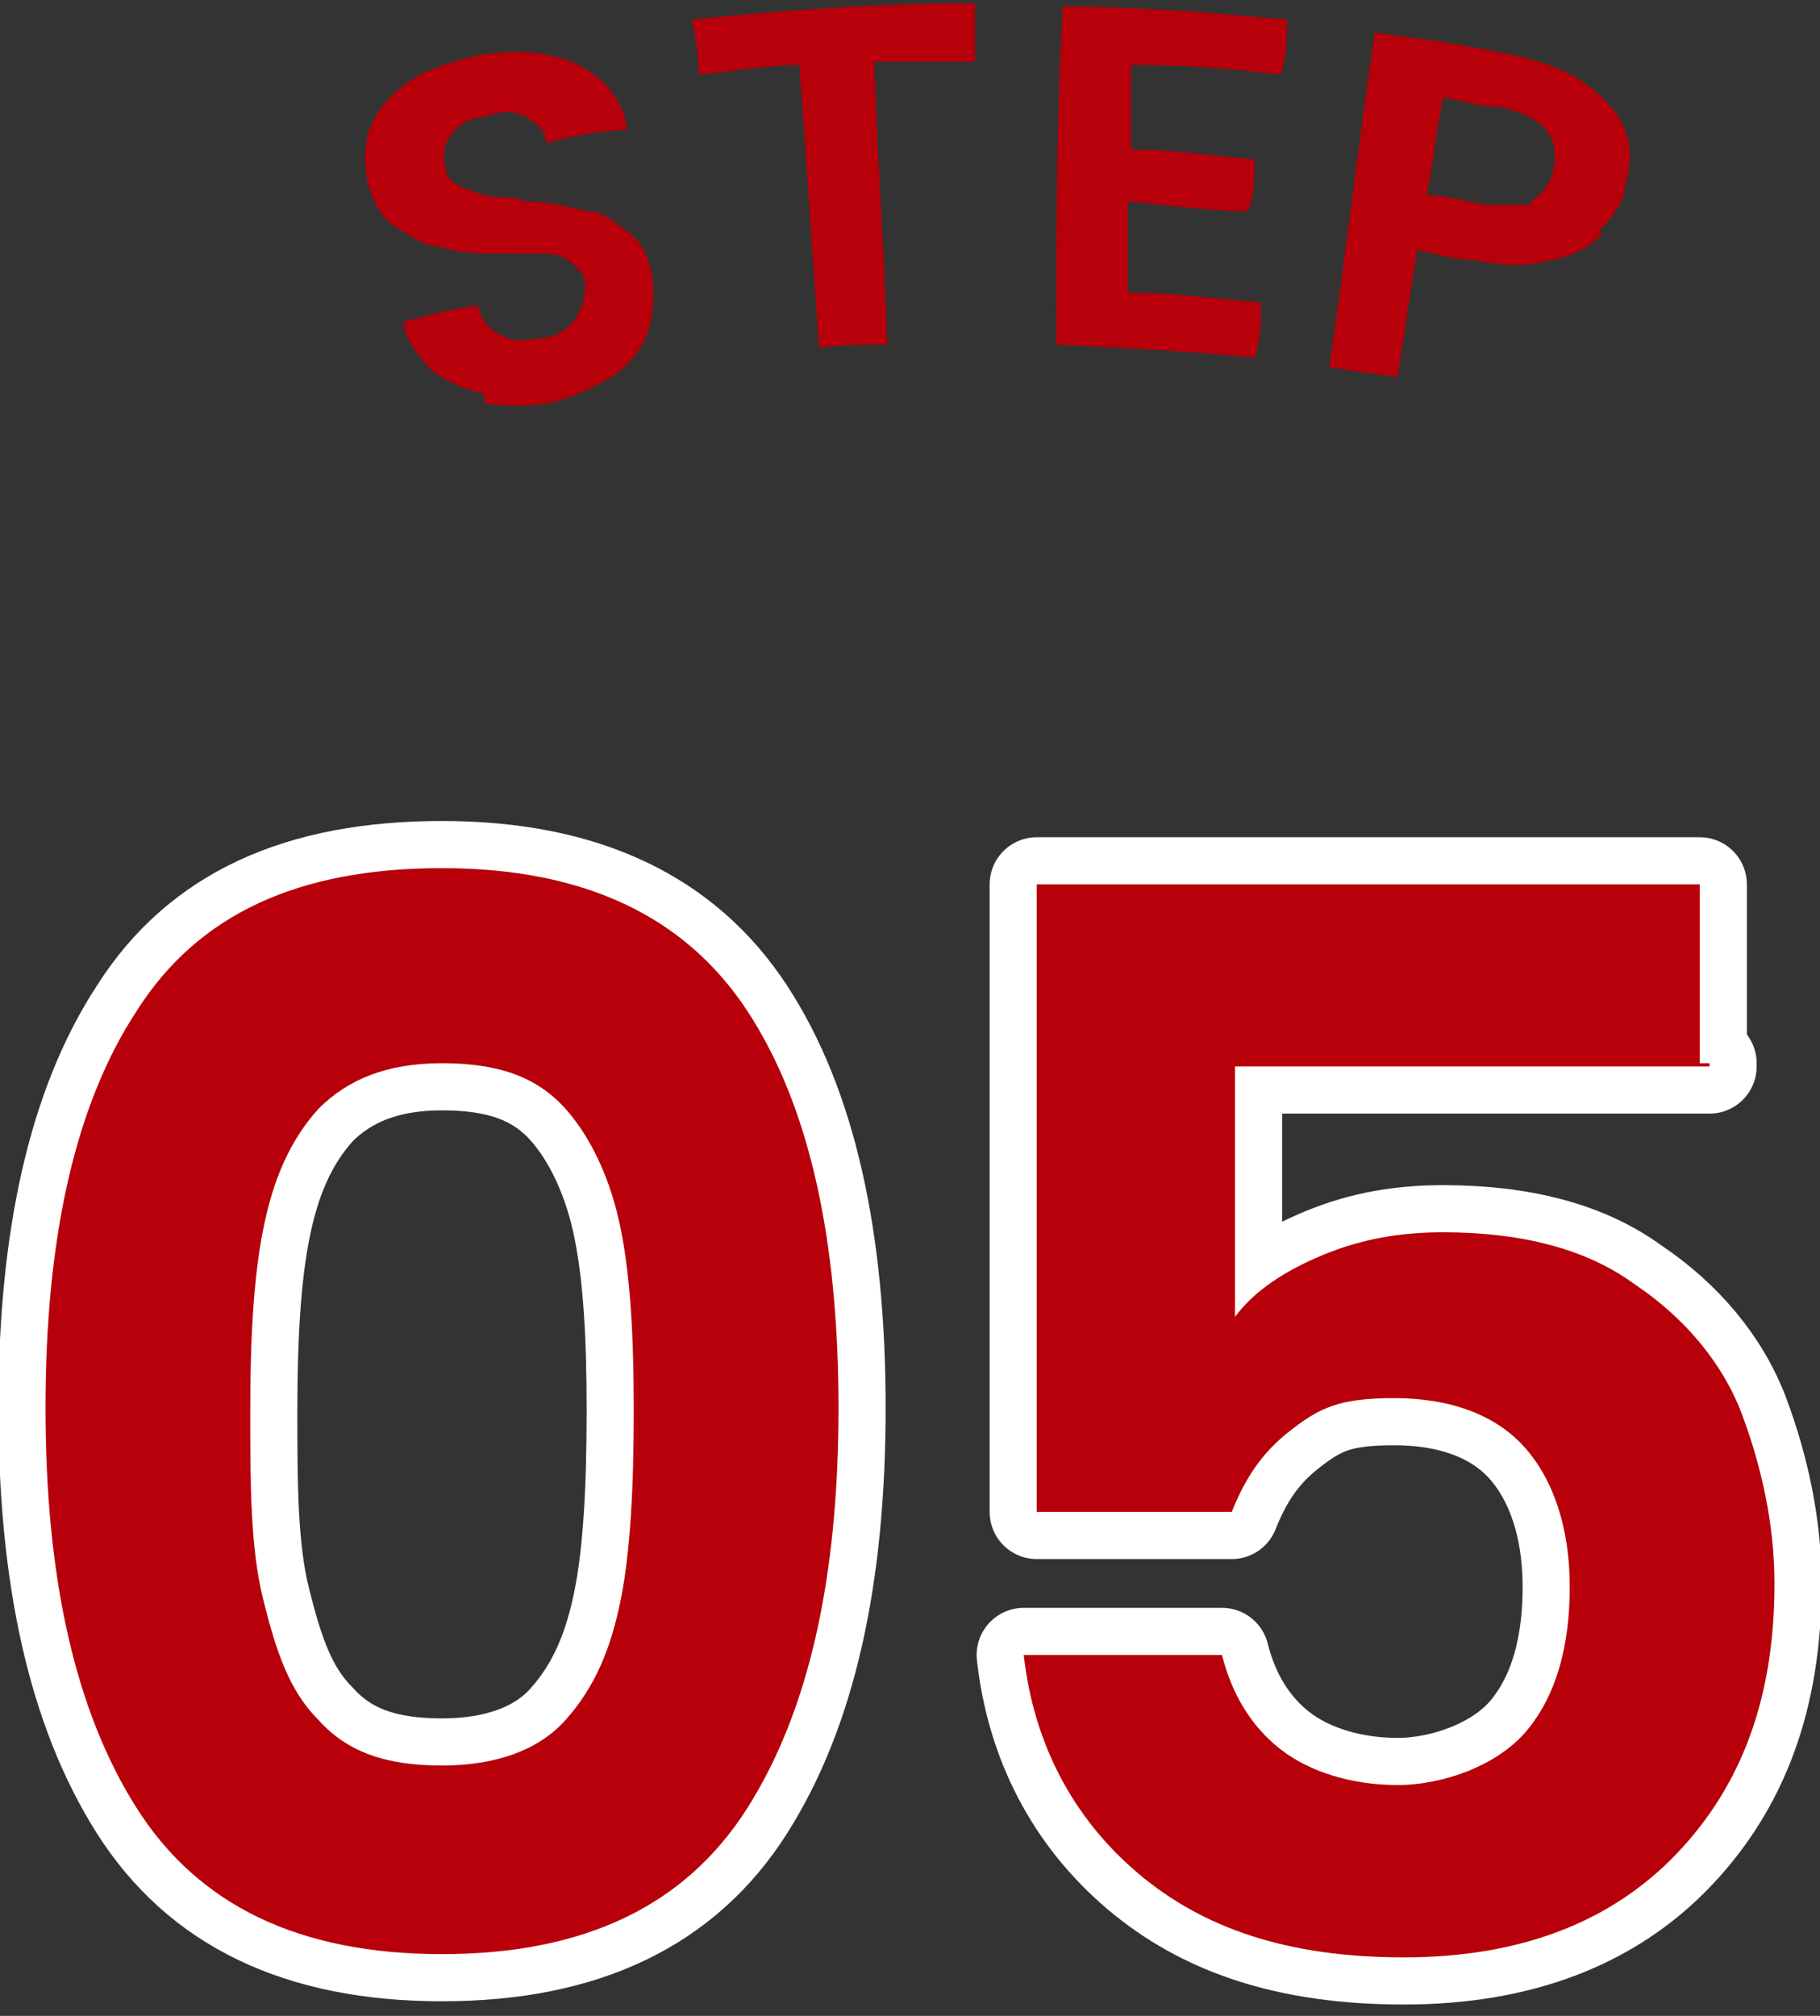
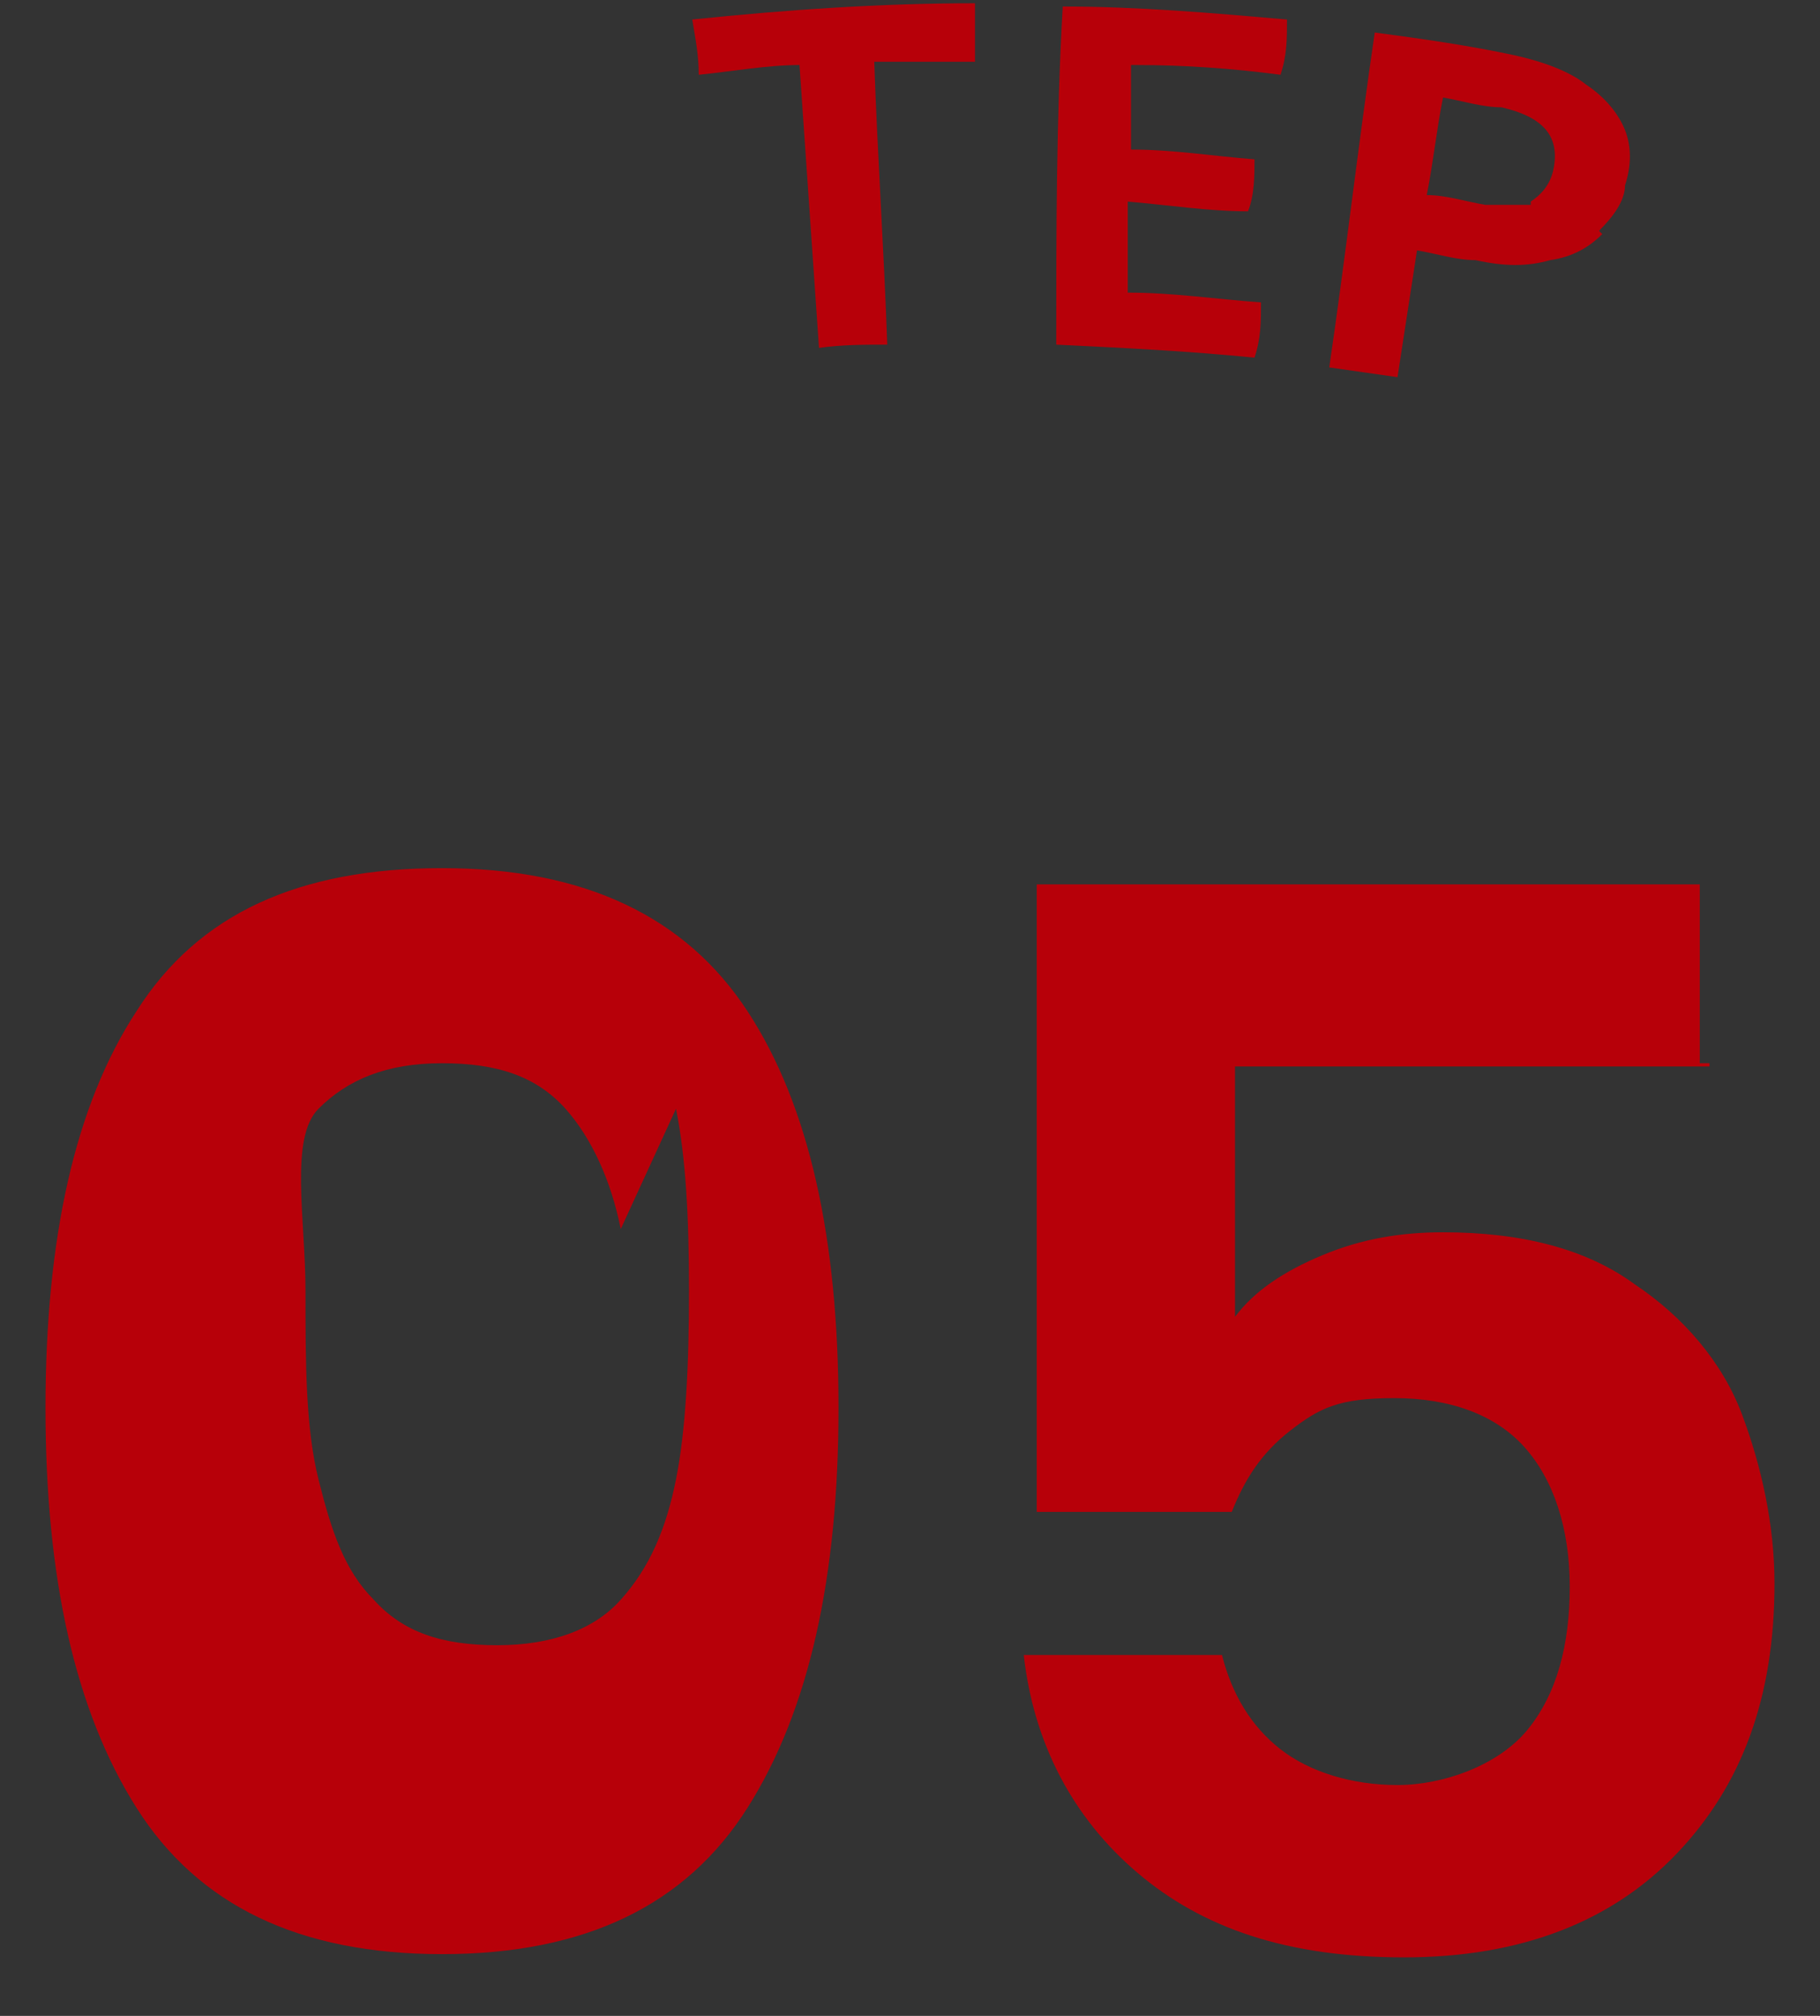
<svg xmlns="http://www.w3.org/2000/svg" id="_レイヤー_2" version="1.1" viewBox="0 0 56 62">
  <rect x="0" y="0" width="56" height="62" fill="#333333" stroke="none" />
  <defs>
    <style>
      .st0 {
        fill: #b70009;
      }

      .st1 {
        fill: none;
        stroke: #fff;
        stroke-linecap: round;
        stroke-linejoin: round;
        stroke-width: 2.9px;
      }
    </style>
  </defs>
  <g id="Layout">
    <g>
      <g>
-         <path class="st0" d="M14.9,12.1c-.6-.1-1.2-.4-1.6-.7-.4-.4-.8-.9-.9-1.5.8-.2,1.5-.4,2.3-.5.1.4.3.7.7.9s.7.2,1.2.1c.5,0,.9-.3,1.1-.6s.3-.6.3-1-.2-.5-.4-.7-.5-.3-.8-.3-.8,0-1.3,0c-.8,0-1.4,0-1.9-.2-.5,0-.9-.3-1.4-.6s-.7-.8-.9-1.4c-.1-.6-.1-1.2.1-1.7.2-.5.6-1,1.2-1.4.6-.4,1.3-.6,2.1-.8,1.2-.2,2.3-.1,3.1.3.8.4,1.4,1.1,1.5,2-.8,0-1.7.2-2.5.4,0-.4-.3-.6-.6-.8-.4-.2-.8-.2-1.3,0-.5,0-.8.3-1,.5-.2.3-.3.6-.2,1,0,.3.2.5.4.6s.5.2.8.3.8,0,1.3.2c.8,0,1.4.2,1.9.3.5,0,.9.4,1.3.7.4.3.6.8.7,1.5,0,.6,0,1.1-.2,1.6s-.6,1-1.1,1.3-1.1.6-1.9.8c-.7.1-1.4.1-2,0h0Z" />
        <path class="st0" d="M30,.2v1.7h-3.1c.1,2.9.3,5.8.4,8.7-.7,0-1.4,0-2.1.1-.2-2.9-.4-5.8-.6-8.7-1,0-2.1.2-3.1.3,0-.6-.1-1.1-.2-1.7,2.9-.3,5.8-.5,8.7-.5h0Z" />
        <path class="st0" d="M34.8,2c0,.9,0,1.7,0,2.6,1.3,0,2.5.2,3.8.3,0,.5,0,1.1-.2,1.6-1.2,0-2.5-.2-3.7-.3,0,.9,0,1.8,0,2.8,1.4,0,2.7.2,4.1.3,0,.6,0,1.1-.2,1.7-2-.2-4-.3-6.1-.4,0-3.5,0-6.9.2-10.4,2.3,0,4.6.2,6.9.4,0,.6,0,1.1-.2,1.7-1.5-.2-3-.3-4.4-.3Z" />
        <path class="st0" d="M49.3,7.2c-.4.4-.9.7-1.6.8-.7.2-1.4.2-2.3,0-.6,0-1.2-.2-1.8-.3-.2,1.3-.4,2.6-.6,3.9-.7-.1-1.4-.2-2.1-.3.5-3.4.9-6.9,1.4-10.3,1.5.2,2.9.4,4.3.7.9.2,1.7.5,2.2.9.6.4,1,.9,1.2,1.4s.2,1.1,0,1.7c0,.5-.4,1-.8,1.4h0ZM47.1,6.2c.3-.2.6-.5.7-1,.2-1-.3-1.6-1.6-1.9-.6,0-1.2-.2-1.8-.3-.2,1-.3,2-.5,3,.6,0,1.2.2,1.8.3.6,0,1.1,0,1.5,0h-.1Z" />
      </g>
      <g>
        <g>
-           <path class="st1" d="M4.2,31.1c1.9-3,5-4.4,9.4-4.4s7.5,1.5,9.4,4.4,2.8,7,2.8,12.2-.9,9.3-2.8,12.3-5,4.5-9.4,4.5-7.5-1.5-9.4-4.5c-1.9-3-2.8-7.1-2.8-12.3s.9-9.3,2.8-12.2ZM19.1,37.8c-.3-1.5-.9-2.8-1.7-3.7-.9-1-2.1-1.4-3.8-1.4s-2.9.5-3.8,1.4c-.9,1-1.4,2.2-1.7,3.7s-.4,3.4-.4,5.6,0,4.2.4,5.8.8,2.8,1.7,3.7c.9,1,2.1,1.4,3.8,1.4s3-.5,3.8-1.4c.9-1,1.4-2.2,1.7-3.7.3-1.5.4-3.5.4-5.8s-.1-4.1-.4-5.6Z" />
-           <path class="st1" d="M52.6,32.8h-14.6v7.7c.6-.8,1.5-1.4,2.7-1.9s2.4-.7,3.7-.7c2.4,0,4.4.5,5.9,1.6,1.5,1,2.7,2.4,3.3,4s1,3.4,1,5.2c0,3.5-1,6.2-3,8.3s-4.8,3.2-8.4,3.2-6.2-.9-8.2-2.6c-2-1.7-3.2-4-3.5-6.7h6.1c.3,1.2.9,2.2,1.8,2.9s2.2,1.1,3.6,1.1,3.1-.6,4-1.7c.9-1.1,1.3-2.6,1.3-4.4s-.5-3.3-1.4-4.3-2.3-1.5-4-1.5-2.3.3-3.2,1-1.4,1.5-1.8,2.5h-6v-19.3h20.4s0,5.6,0,5.5h.3Z" />
-         </g>
+           </g>
        <g>
-           <path class="st0" d="M4.2,31.1c1.9-3,5-4.4,9.4-4.4s7.5,1.5,9.4,4.4,2.8,7,2.8,12.2-.9,9.3-2.8,12.3-5,4.5-9.4,4.5-7.5-1.5-9.4-4.5c-1.9-3-2.8-7.1-2.8-12.3s.9-9.3,2.8-12.2ZM19.1,37.8c-.3-1.5-.9-2.8-1.7-3.7-.9-1-2.1-1.4-3.8-1.4s-2.9.5-3.8,1.4c-.9,1-1.4,2.2-1.7,3.7s-.4,3.4-.4,5.6,0,4.2.4,5.8.8,2.8,1.7,3.7c.9,1,2.1,1.4,3.8,1.4s3-.5,3.8-1.4c.9-1,1.4-2.2,1.7-3.7.3-1.5.4-3.5.4-5.8s-.1-4.1-.4-5.6Z" />
+           <path class="st0" d="M4.2,31.1c1.9-3,5-4.4,9.4-4.4s7.5,1.5,9.4,4.4,2.8,7,2.8,12.2-.9,9.3-2.8,12.3-5,4.5-9.4,4.5-7.5-1.5-9.4-4.5c-1.9-3-2.8-7.1-2.8-12.3s.9-9.3,2.8-12.2ZM19.1,37.8c-.3-1.5-.9-2.8-1.7-3.7-.9-1-2.1-1.4-3.8-1.4s-2.9.5-3.8,1.4s-.4,3.4-.4,5.6,0,4.2.4,5.8.8,2.8,1.7,3.7c.9,1,2.1,1.4,3.8,1.4s3-.5,3.8-1.4c.9-1,1.4-2.2,1.7-3.7.3-1.5.4-3.5.4-5.8s-.1-4.1-.4-5.6Z" />
          <path class="st0" d="M52.6,32.8h-14.6v7.7c.6-.8,1.5-1.4,2.7-1.9s2.4-.7,3.7-.7c2.4,0,4.4.5,5.9,1.6,1.5,1,2.7,2.4,3.3,4s1,3.4,1,5.2c0,3.5-1,6.2-3,8.3s-4.8,3.2-8.4,3.2-6.2-.9-8.2-2.6c-2-1.7-3.2-4-3.5-6.7h6.1c.3,1.2.9,2.2,1.8,2.9s2.2,1.1,3.6,1.1,3.1-.6,4-1.7c.9-1.1,1.3-2.6,1.3-4.4s-.5-3.3-1.4-4.3-2.3-1.5-4-1.5-2.3.3-3.2,1-1.4,1.5-1.8,2.5h-6v-19.3h20.4s0,5.6,0,5.5h.3Z" />
        </g>
      </g>
    </g>
  </g>
</svg>